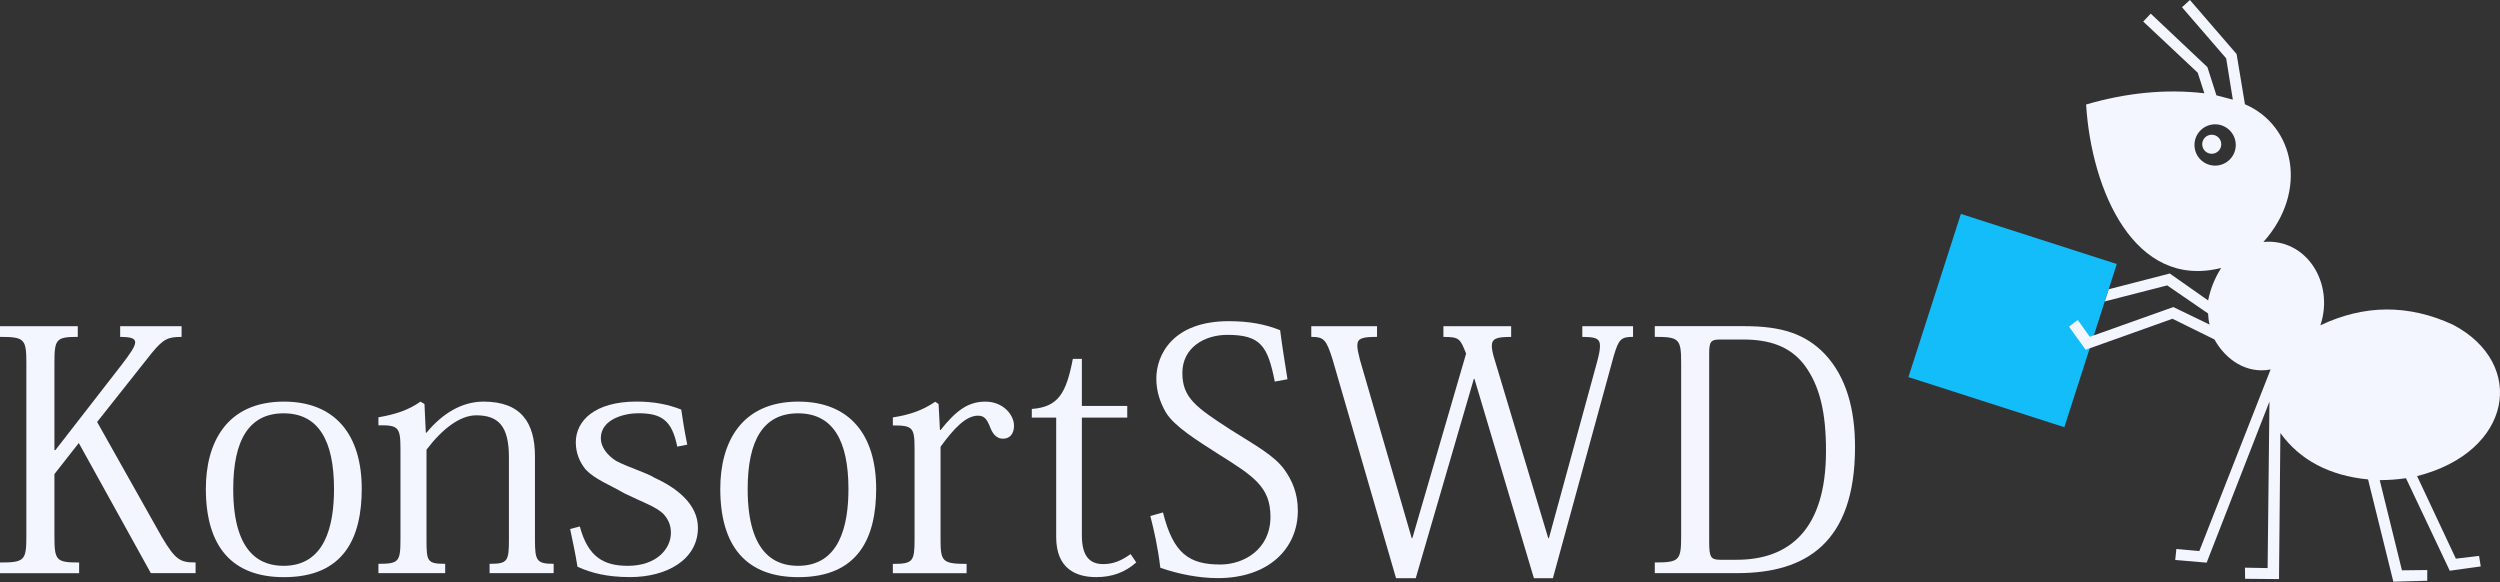
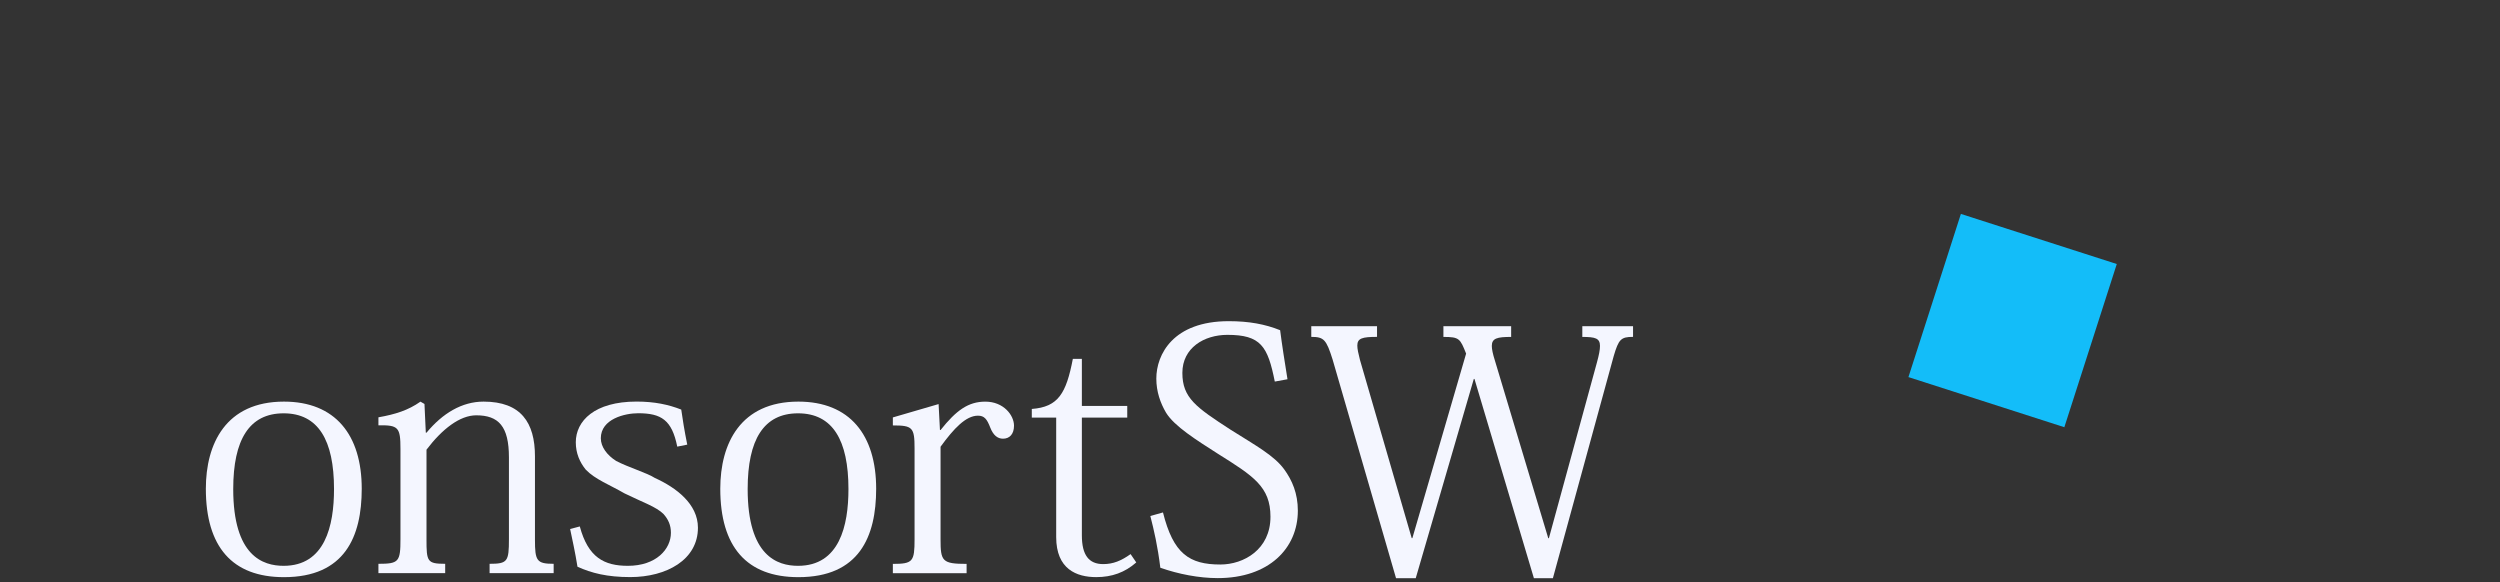
<svg xmlns="http://www.w3.org/2000/svg" width="189" height="44" viewBox="0 0 189 44" fill="none">
  <rect x="0" y="0" width="189" height="44" fill="#333333" stroke="none" />
  <g id="Logo Konsort SWD">
-     <path id="Vector" d="M7.342 31.901L12.238 40.604C13.272 42.344 13.626 42.522 14.786 42.522V43.331H11.405L5.957 33.492L4.115 35.84V40.532C4.115 42.374 4.242 42.525 5.982 42.525V43.333H0V42.525C1.842 42.525 1.993 42.374 1.993 40.557V27.436C1.993 25.619 1.842 25.468 0 25.468V24.66H5.88V25.468C4.239 25.468 4.115 25.644 4.115 27.436V34.023H4.192L9.187 27.59C9.844 26.733 10.22 26.202 10.22 25.875C10.22 25.573 9.869 25.471 9.085 25.471V24.663H13.728V25.471C12.719 25.471 12.364 25.598 11.457 26.708L7.342 31.901Z" fill="#F4F6FF" />
    <path id="Vector_2" d="M15.562 36.948C15.562 33.542 17.077 30.362 21.467 30.362C25.351 30.362 27.347 32.885 27.347 36.948C27.347 40.582 26.061 43.633 21.467 43.633C17.555 43.633 15.562 41.338 15.562 36.948ZM17.632 36.973C17.632 42.044 19.878 42.776 21.442 42.776C24.571 42.776 25.252 39.749 25.252 36.973C25.252 33.289 24.068 31.247 21.442 31.247C18.845 31.247 17.632 33.24 17.632 36.973Z" fill="#F4F6FF" />
    <path id="Vector_3" d="M32.246 32.709C33.458 31.247 34.921 30.362 36.559 30.362C39.385 30.362 40.443 31.95 40.443 34.499V40.807C40.443 42.396 40.57 42.624 41.856 42.624V43.331H37.013V42.624C38.376 42.624 38.475 42.448 38.475 40.758V34.576C38.475 32.228 37.692 31.398 36.004 31.398C34.767 31.398 33.431 32.431 32.243 33.996V40.783C32.243 42.448 32.293 42.624 33.656 42.624V43.331H28.609V42.624C30.149 42.624 30.275 42.473 30.275 40.758V33.946C30.275 32.305 30.124 32.129 28.609 32.154V31.549C29.896 31.321 30.855 31.019 31.787 30.364L32.09 30.54L32.191 32.709H32.246Z" fill="#F4F6FF" />
    <path id="Vector_4" d="M43.833 39.799C44.462 42.146 45.675 42.776 47.467 42.776C49.611 42.776 50.721 41.514 50.721 40.277C50.721 39.697 50.521 39.268 50.166 38.864C49.611 38.309 48.602 37.982 47.214 37.3C46.079 36.643 44.993 36.242 44.286 35.508C43.833 34.952 43.53 34.271 43.53 33.438C43.53 31.824 44.943 30.359 48.121 30.359C49.484 30.359 50.543 30.587 51.502 30.964C51.604 31.67 51.73 32.503 51.956 33.614L51.2 33.765C50.796 31.747 49.987 31.241 48.248 31.241C47.239 31.241 45.422 31.67 45.422 33.133C45.422 33.789 45.9 34.419 46.582 34.848C47.489 35.326 48.929 35.755 49.509 36.134C51.123 36.865 52.764 38.102 52.764 39.895C52.764 42.317 50.392 43.628 47.643 43.628C45.903 43.628 44.715 43.325 43.657 42.844C43.481 41.734 43.278 40.851 43.102 39.994L43.833 39.799Z" fill="#F4F6FF" />
    <path id="Vector_5" d="M54.453 36.948C54.453 33.542 55.968 30.362 60.358 30.362C64.242 30.362 66.238 32.885 66.238 36.948C66.238 40.582 64.951 43.633 60.358 43.633C56.446 43.633 54.453 41.338 54.453 36.948ZM56.523 36.973C56.523 42.044 58.769 42.776 60.333 42.776C63.461 42.776 64.143 39.749 64.143 36.973C64.143 33.289 62.958 31.247 60.333 31.247C57.733 31.247 56.523 33.24 56.523 36.973Z" fill="#F4F6FF" />
-     <path id="Vector_6" d="M71.06 32.508H71.109C72.294 31.018 73.204 30.364 74.49 30.364C75.879 30.364 76.659 31.398 76.659 32.181C76.659 32.811 76.332 33.165 75.826 33.165C75.422 33.165 75.095 32.913 74.867 32.333C74.614 31.675 74.413 31.425 73.932 31.425C73.025 31.425 72.115 32.385 71.106 33.773V40.788C71.106 42.429 71.233 42.63 73.075 42.63V43.336H67.5V42.63C69.015 42.63 69.141 42.454 69.141 40.763V33.902C69.141 32.313 68.99 32.162 67.5 32.162V31.557C68.762 31.357 69.694 31.052 70.705 30.372L70.958 30.548L71.06 32.508Z" fill="#F4F6FF" />
+     <path id="Vector_6" d="M71.06 32.508H71.109C72.294 31.018 73.204 30.364 74.49 30.364C75.879 30.364 76.659 31.398 76.659 32.181C76.659 32.811 76.332 33.165 75.826 33.165C75.422 33.165 75.095 32.913 74.867 32.333C74.614 31.675 74.413 31.425 73.932 31.425C73.025 31.425 72.115 32.385 71.106 33.773V40.788C71.106 42.429 71.233 42.63 73.075 42.63V43.336H67.5V42.63C69.015 42.63 69.141 42.454 69.141 40.763V33.902C69.141 32.313 68.99 32.162 67.5 32.162V31.557L70.958 30.548L71.06 32.508Z" fill="#F4F6FF" />
    <path id="Vector_7" d="M78.004 31.574V30.917C79.997 30.766 80.602 29.757 81.107 27.132H81.789V30.689H85.22V31.571H81.789V40.477C81.789 41.967 82.32 42.646 83.403 42.646C84.159 42.646 84.766 42.393 85.473 41.89L85.901 42.52C85.044 43.276 84.06 43.63 82.875 43.63C81.385 43.63 79.848 43.026 79.848 40.604V31.571H78.004V31.574Z" fill="#F4F6FF" />
    <path id="Vector_8" d="M87.921 38.74C88.702 41.868 89.914 42.677 92.262 42.677C94.027 42.677 96.047 41.541 96.047 39.067C96.047 36.797 94.761 35.989 92.061 34.298C90.448 33.264 88.782 32.228 88.15 31.195C87.721 30.463 87.418 29.606 87.418 28.622C87.418 26.805 88.68 24.281 92.894 24.281C94.434 24.281 95.643 24.509 96.778 24.963C96.905 25.972 97.133 27.434 97.334 28.671L96.374 28.847C95.844 26.172 95.313 25.315 92.793 25.315C91.028 25.315 89.387 26.299 89.387 28.19C89.387 30.081 90.42 30.788 93.021 32.478C94.989 33.715 96.325 34.446 97.084 35.48C97.688 36.313 98.117 37.297 98.117 38.608C98.117 41.459 95.921 43.705 92.061 43.705C90.648 43.705 89.084 43.402 87.721 42.921C87.52 41.28 87.243 40.095 86.965 39.01L87.921 38.74Z" fill="#F4F6FF" />
    <path id="Vector_9" d="M123.455 25.468C122.548 25.468 122.369 25.644 121.993 26.931L117.399 43.71H115.962L111.47 28.649H111.42L107.03 43.71H105.54L100.746 27.184C100.268 25.669 100.089 25.468 99.133 25.468V24.66H104.103V25.468C102.992 25.468 102.613 25.57 102.613 26.125C102.613 26.378 102.69 26.73 102.814 27.211L106.725 40.683H106.775L110.838 26.733C110.384 25.598 110.332 25.471 109.122 25.471V24.663H114.243V25.471C113.185 25.471 112.781 25.573 112.781 26.153C112.781 26.406 112.858 26.758 113.009 27.239L117.047 40.686H117.097L120.731 27.39C120.882 26.834 120.959 26.455 120.959 26.153C120.959 25.573 120.607 25.471 119.623 25.471V24.663H123.458V25.468H123.455Z" fill="#F4F6FF" />
-     <path id="Vector_10" d="M125.102 43.331V42.523C126.943 42.523 127.095 42.372 127.095 40.554V27.434C127.095 25.617 126.943 25.466 125.102 25.466V24.658H131.889C134.69 24.658 136.479 25.238 137.944 26.752C139.585 28.492 140.24 30.942 140.24 33.792C140.24 41.058 136.507 43.328 131.358 43.328H125.102V43.331ZM129.995 25.669C129.338 25.669 129.214 25.845 129.214 26.728V40.956C129.214 42.141 129.34 42.319 130.072 42.319H131.284C135.27 42.319 138.046 40.049 138.046 34.095C138.046 31.219 137.593 29.174 136.405 27.585C135.319 26.172 133.755 25.667 131.787 25.667H129.995V25.669Z" fill="#F4F6FF" />
    <path id="Vector_11" d="M144.277 28.508L148.243 16.172L160.029 19.96L156.064 32.297L144.277 28.508Z" fill="#13BDF9" />
-     <path id="Vector_12" d="M162.028 1.63L162.595 1.031L166.88 5.074L167.562 7.208L168.802 7.532L168.299 4.412L164.959 0.547L165.558 0L169.088 4.088L169.717 7.881C173.467 9.489 174.539 14.467 171.114 18.291C174.371 17.997 176.493 21.4 175.421 24.594C178.703 23.036 182.046 22.975 185.455 24.553C191.032 27.494 189.96 34.155 182.733 35.994L185.663 42.234L187.417 42.025L187.544 42.822L185.202 43.147L181.892 36.151C181.243 36.25 180.581 36.294 179.907 36.299L181.587 43.116L183.5 43.094V43.903L180.938 43.977L179.025 36.244C176.119 35.961 173.868 34.785 172.397 32.736L172.293 43.779L169.731 43.757L169.72 42.916L171.432 42.946L171.57 30.361L166.823 42.536L164.447 42.336L164.533 41.505L166.267 41.662L171.658 27.931C169.852 28.278 168.268 27.209 167.414 25.664L164.241 24.099L157.674 26.442L156.418 24.693L157.08 24.193L157.99 25.463L164.305 23.214L167.045 24.539C166.985 24.311 166.946 24.028 166.93 23.698L163.84 21.576L159.126 22.786L159.423 21.867L164.035 20.677L166.935 22.714C167.1 21.878 167.414 21.056 167.922 20.257C161.369 21.909 158.111 14.41 157.71 7.9C160.758 7.012 163.738 6.713 166.649 7.051L166.146 5.495L162.028 1.63ZM167.463 9.398C166.603 9.398 165.902 10.097 165.902 10.96C165.902 11.823 166.6 12.521 167.463 12.521C168.323 12.521 169.024 11.823 169.024 10.96C169.024 10.097 168.323 9.398 167.463 9.398ZM167.207 10.185C166.809 10.185 166.487 10.506 166.487 10.905C166.487 11.303 166.809 11.625 167.207 11.625C167.606 11.625 167.928 11.303 167.928 10.905C167.928 10.509 167.606 10.185 167.207 10.185Z" fill="#F4F6FF" />
  </g>
</svg>